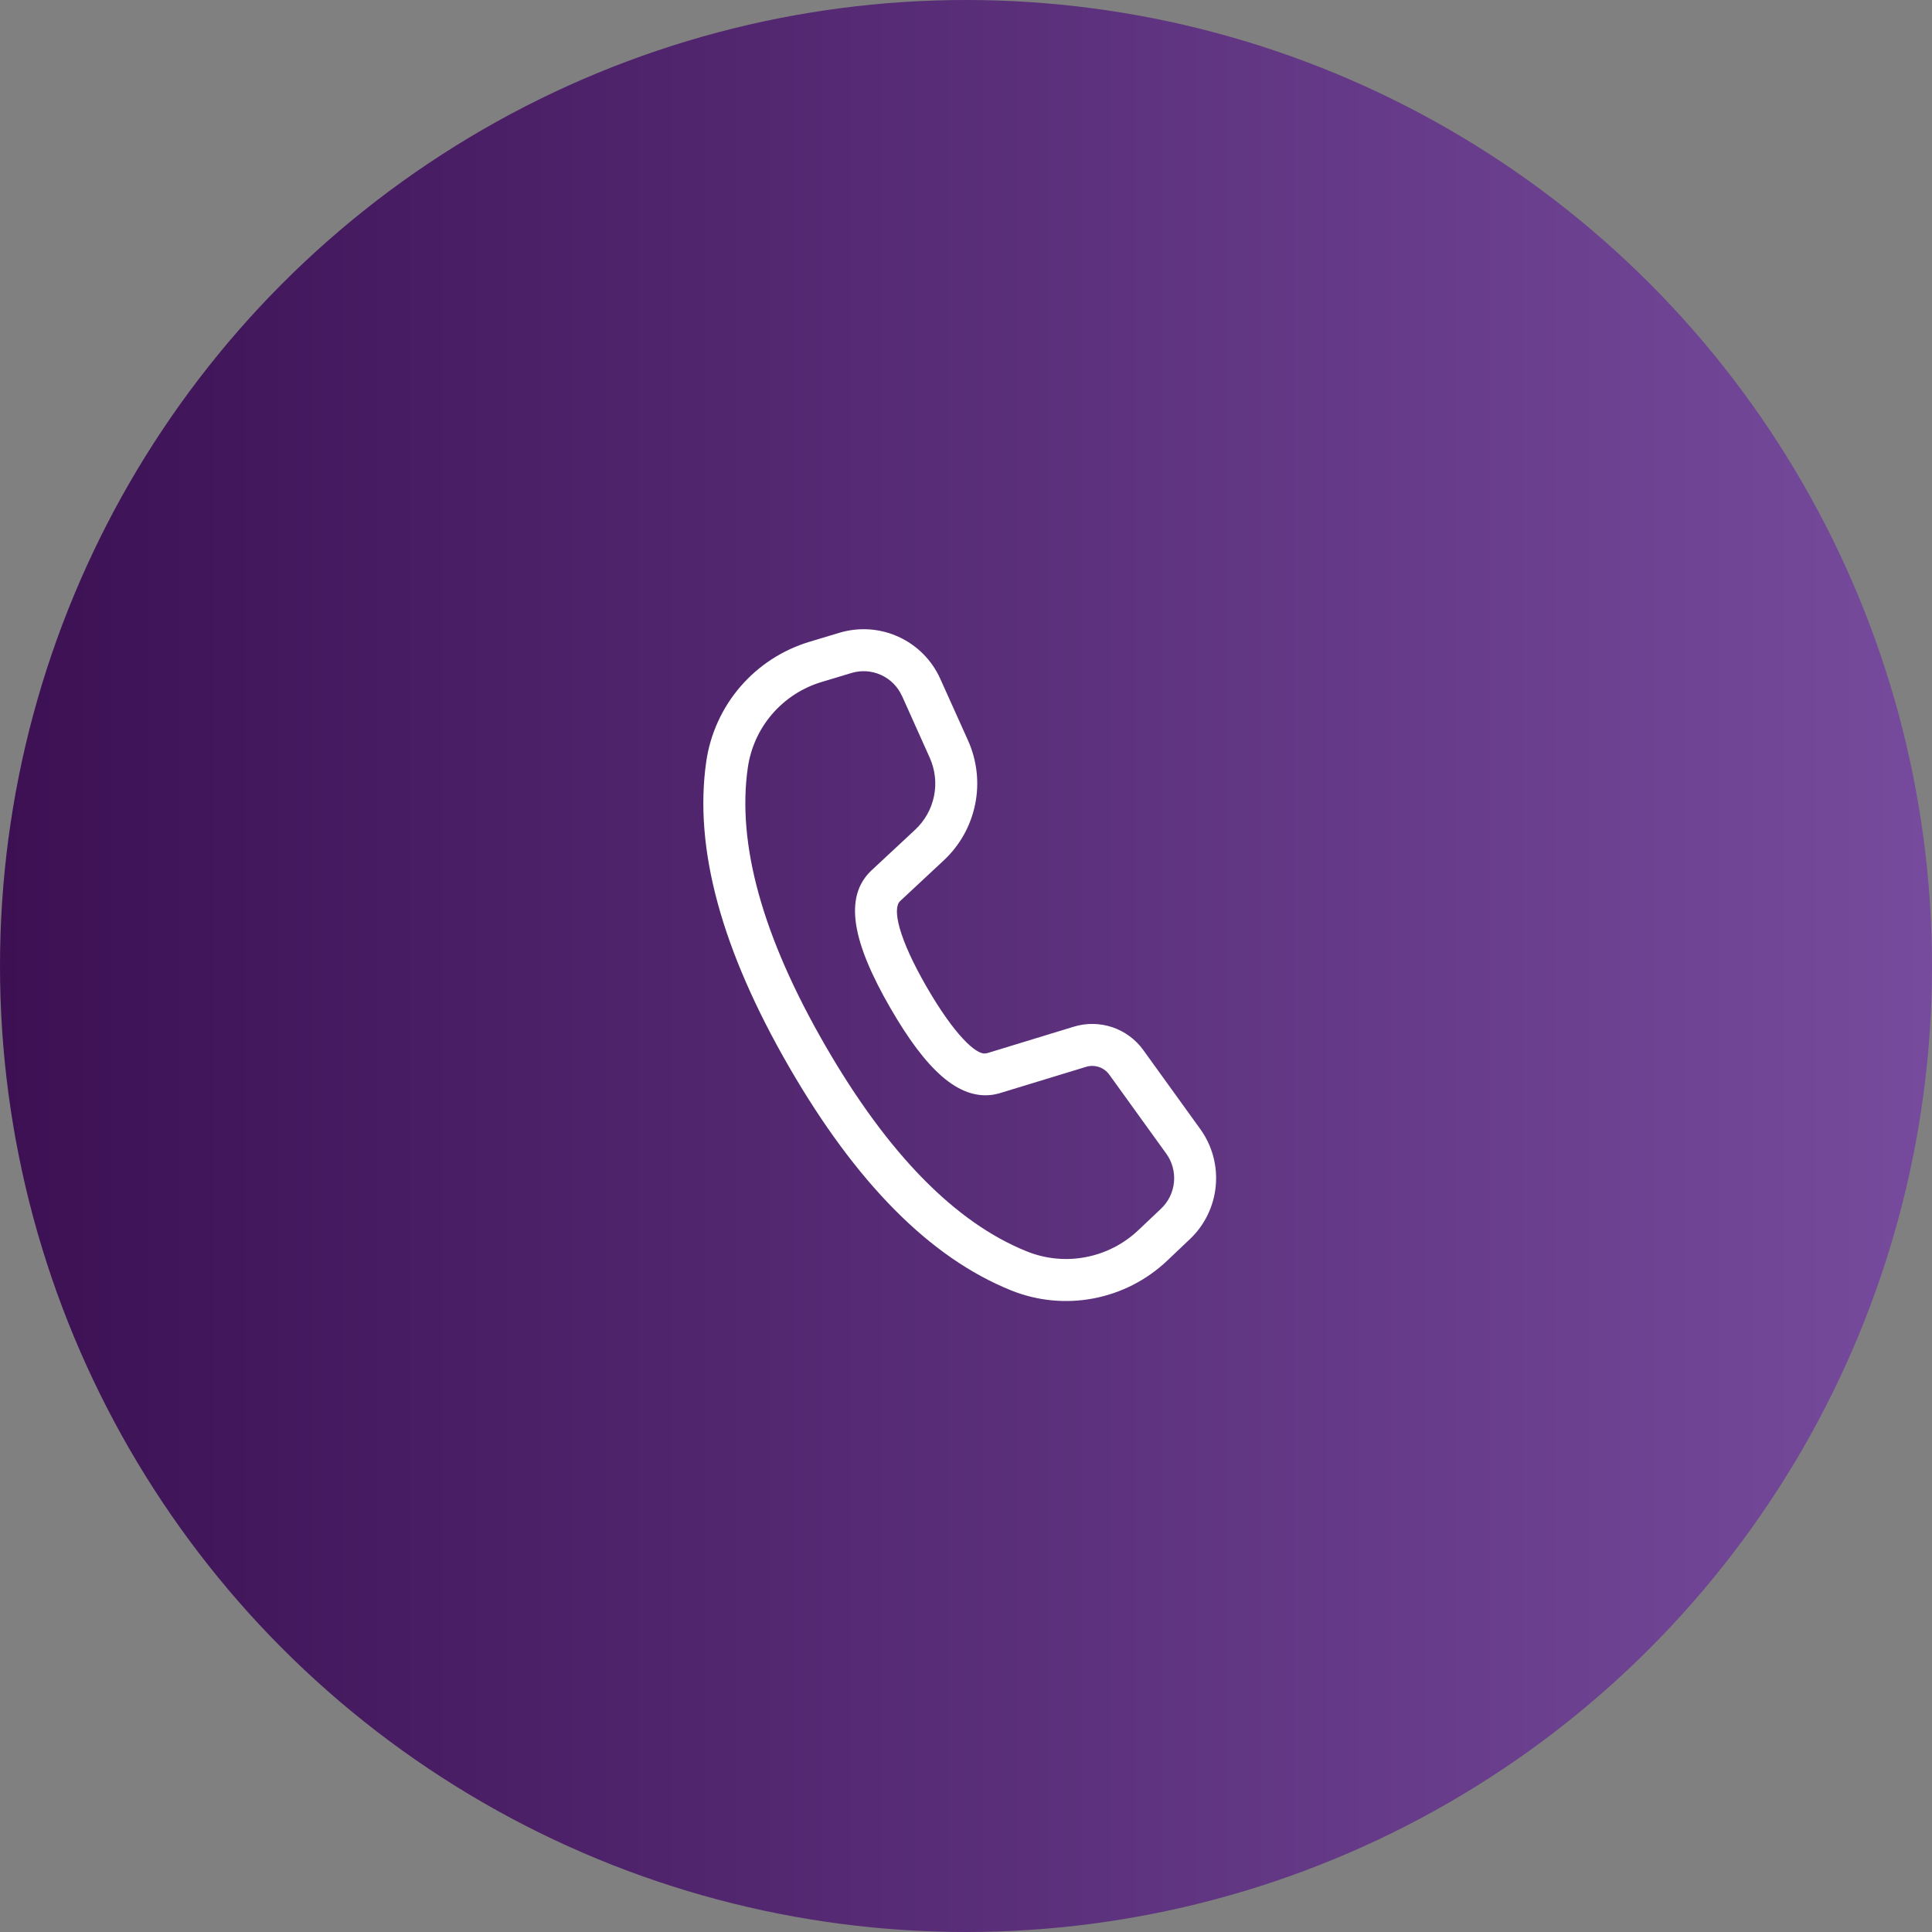
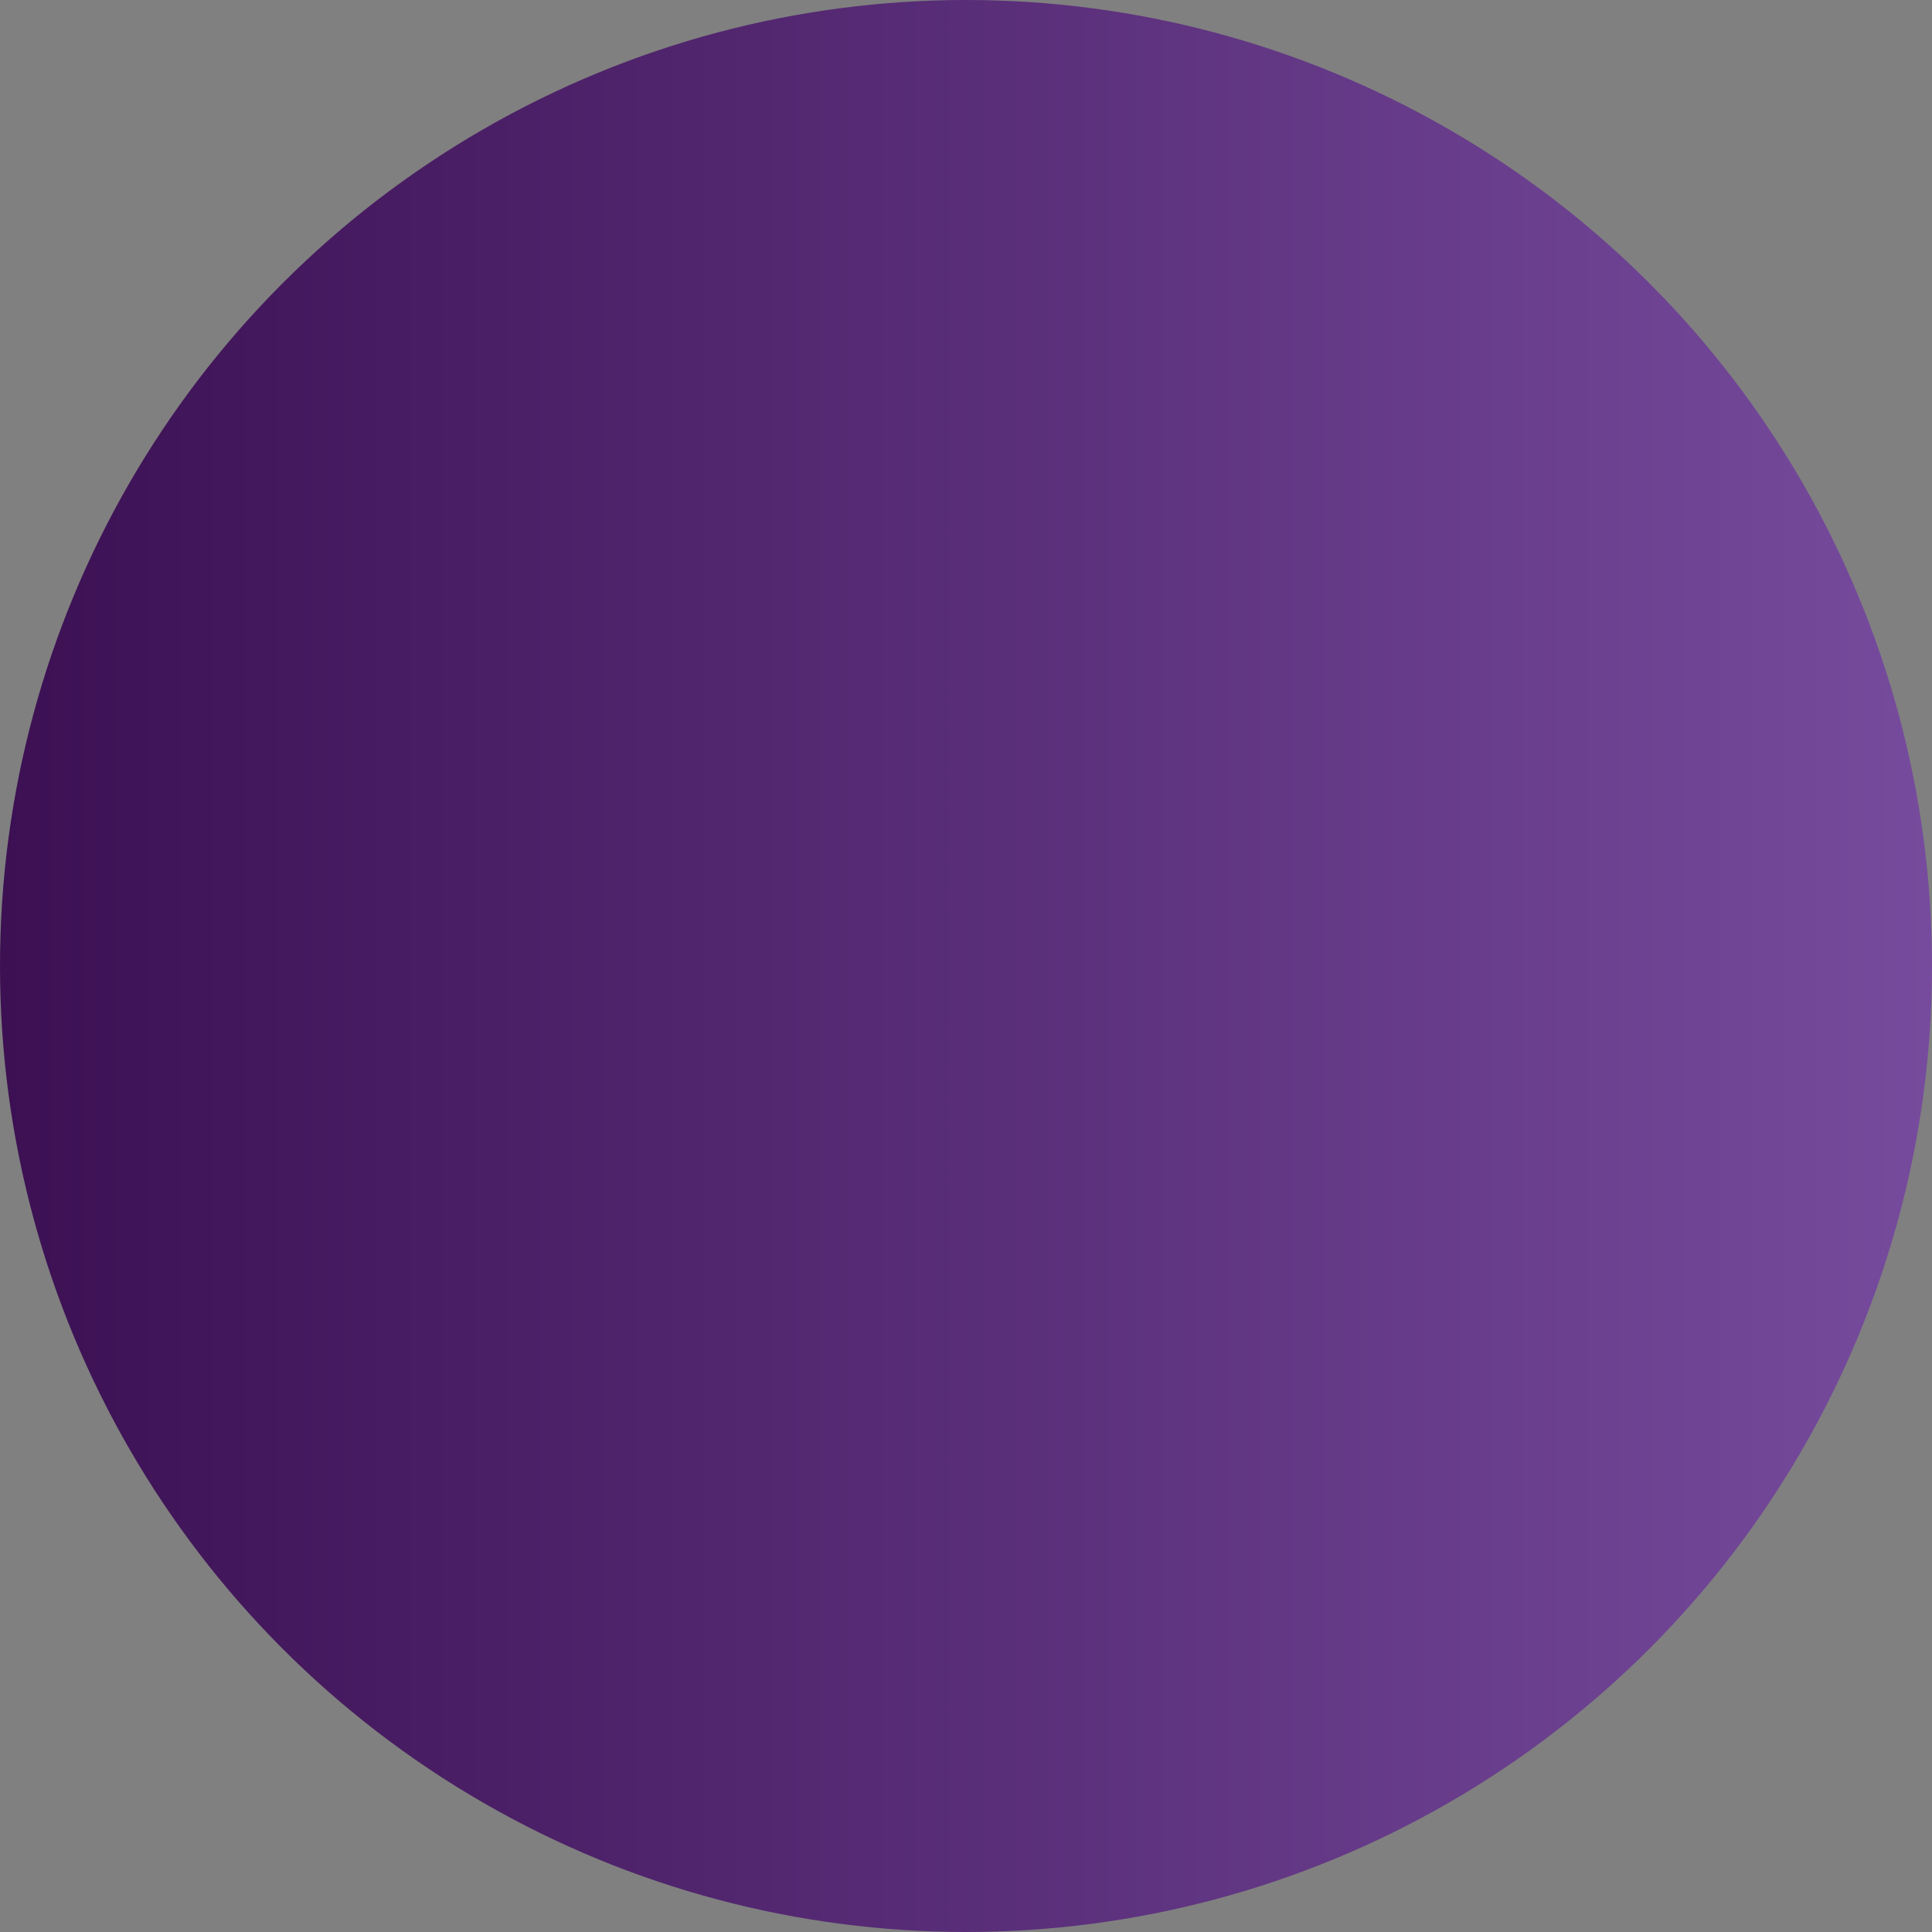
<svg xmlns="http://www.w3.org/2000/svg" width="46" height="46" viewBox="0 0 46 46" fill="none">
  <rect x="0" y="0" width="46" height="46" fill="#808080" stroke="none" />
  <circle cx="23" cy="23" r="23" fill="url(#paint0_linear_133_658)" />
-   <path d="M19.986 15.066L19.269 15.282C18.631 15.475 18.061 15.845 17.626 16.351C17.191 16.857 16.91 17.476 16.815 18.136C16.518 20.204 17.182 22.622 18.783 25.395C20.38 28.161 22.138 29.943 24.073 30.723C24.695 30.974 25.375 31.04 26.034 30.915C26.692 30.79 27.301 30.479 27.788 30.018L28.33 29.504C28.682 29.171 28.901 28.721 28.946 28.239C28.992 27.756 28.861 27.274 28.577 26.881L27.221 25.001C27.038 24.747 26.779 24.557 26.483 24.457C26.186 24.358 25.865 24.353 25.566 24.445L23.515 25.072L23.462 25.082C23.236 25.115 22.714 24.626 22.064 23.5C21.384 22.322 21.244 21.633 21.431 21.455L22.474 20.482C22.855 20.126 23.115 19.66 23.218 19.149C23.322 18.638 23.262 18.108 23.049 17.632L22.387 16.161C22.188 15.718 21.835 15.363 21.393 15.162C20.952 14.96 20.451 14.926 19.986 15.066ZM21.477 16.571L22.137 18.042C22.265 18.327 22.301 18.645 22.239 18.952C22.177 19.259 22.021 19.538 21.793 19.752L20.747 20.726C20.077 21.36 20.299 22.442 21.199 24C22.045 25.466 22.817 26.19 23.647 26.064L23.771 26.038L25.859 25.401C25.959 25.37 26.066 25.372 26.165 25.405C26.264 25.438 26.35 25.501 26.411 25.586L27.767 27.466C27.909 27.662 27.975 27.904 27.952 28.145C27.93 28.386 27.82 28.611 27.644 28.778L27.101 29.292C26.753 29.621 26.319 29.843 25.848 29.932C25.378 30.022 24.892 29.974 24.448 29.795C22.75 29.111 21.145 27.484 19.65 24.895C18.151 22.3 17.544 20.093 17.805 18.278C17.873 17.806 18.073 17.364 18.384 17.003C18.695 16.641 19.102 16.377 19.558 16.239L20.275 16.023C20.508 15.953 20.757 15.97 20.978 16.071C21.199 16.172 21.376 16.349 21.475 16.571" fill="white" />
  <defs>
    <linearGradient id="paint0_linear_133_658" x1="0" y1="23" x2="46" y2="23" gradientUnits="userSpaceOnUse">
      <stop stop-color="#3C1053" />
      <stop offset="1" stop-color="#764B9D" />
    </linearGradient>
  </defs>
</svg>